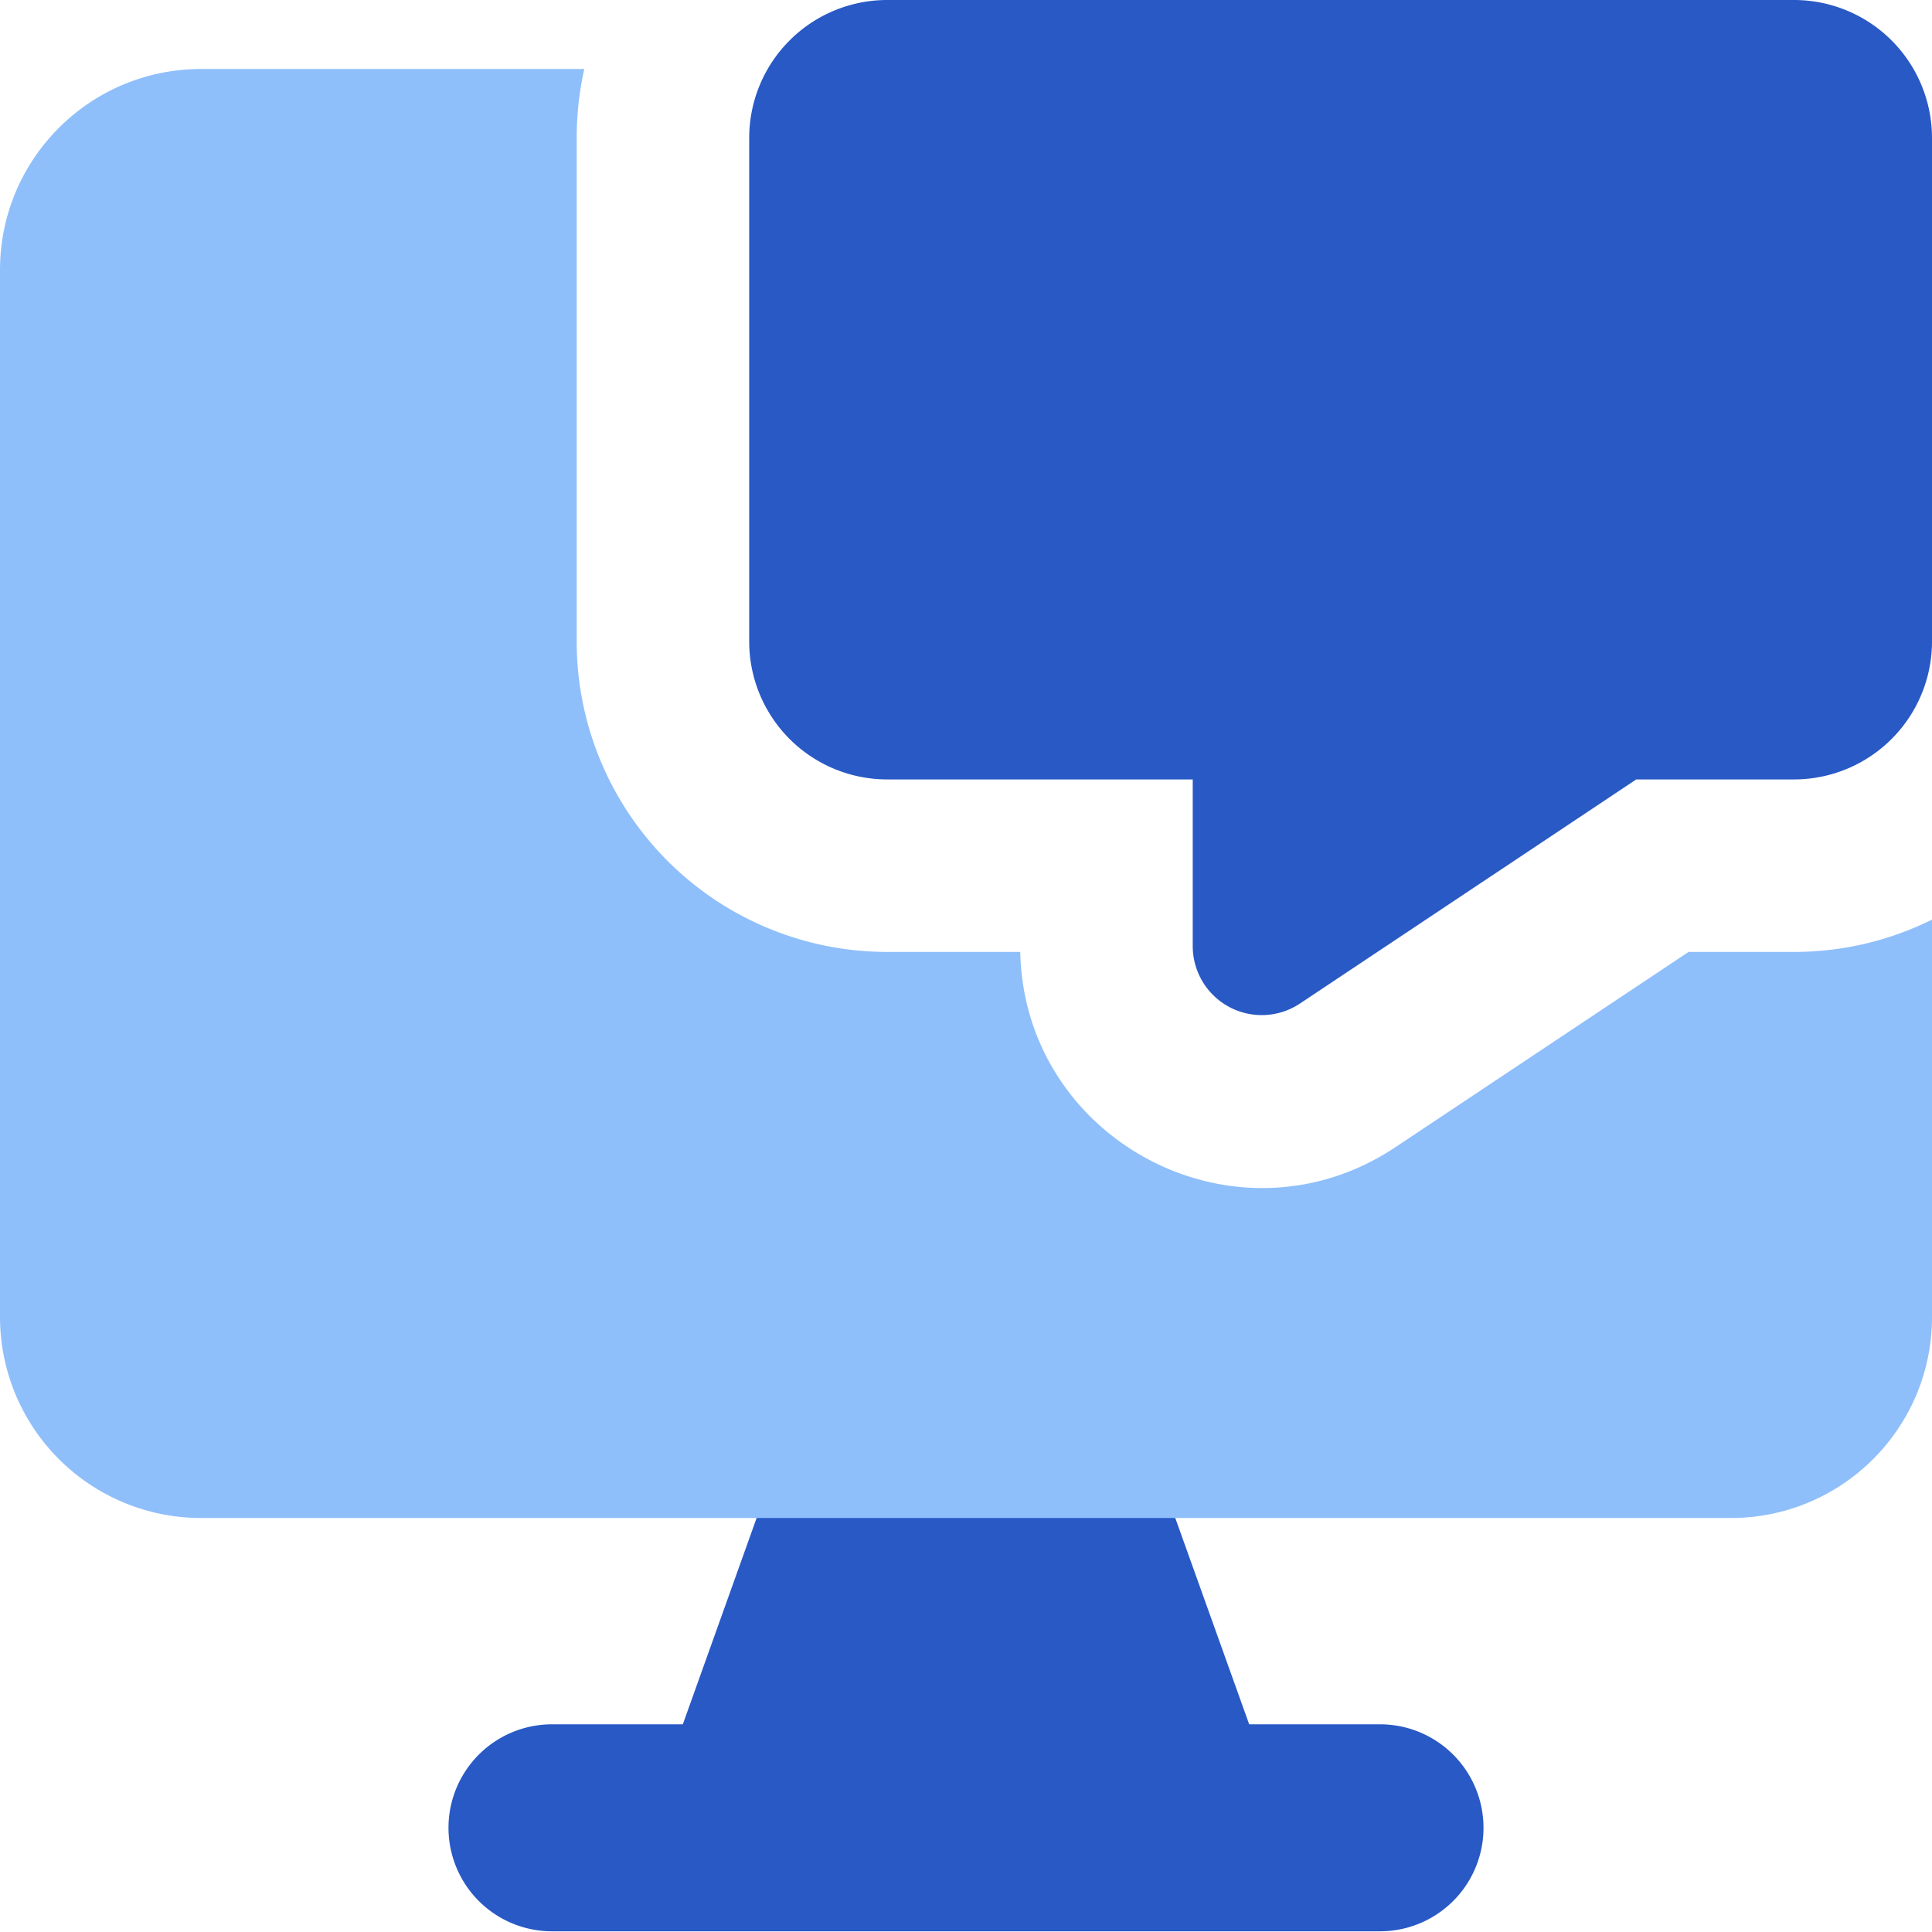
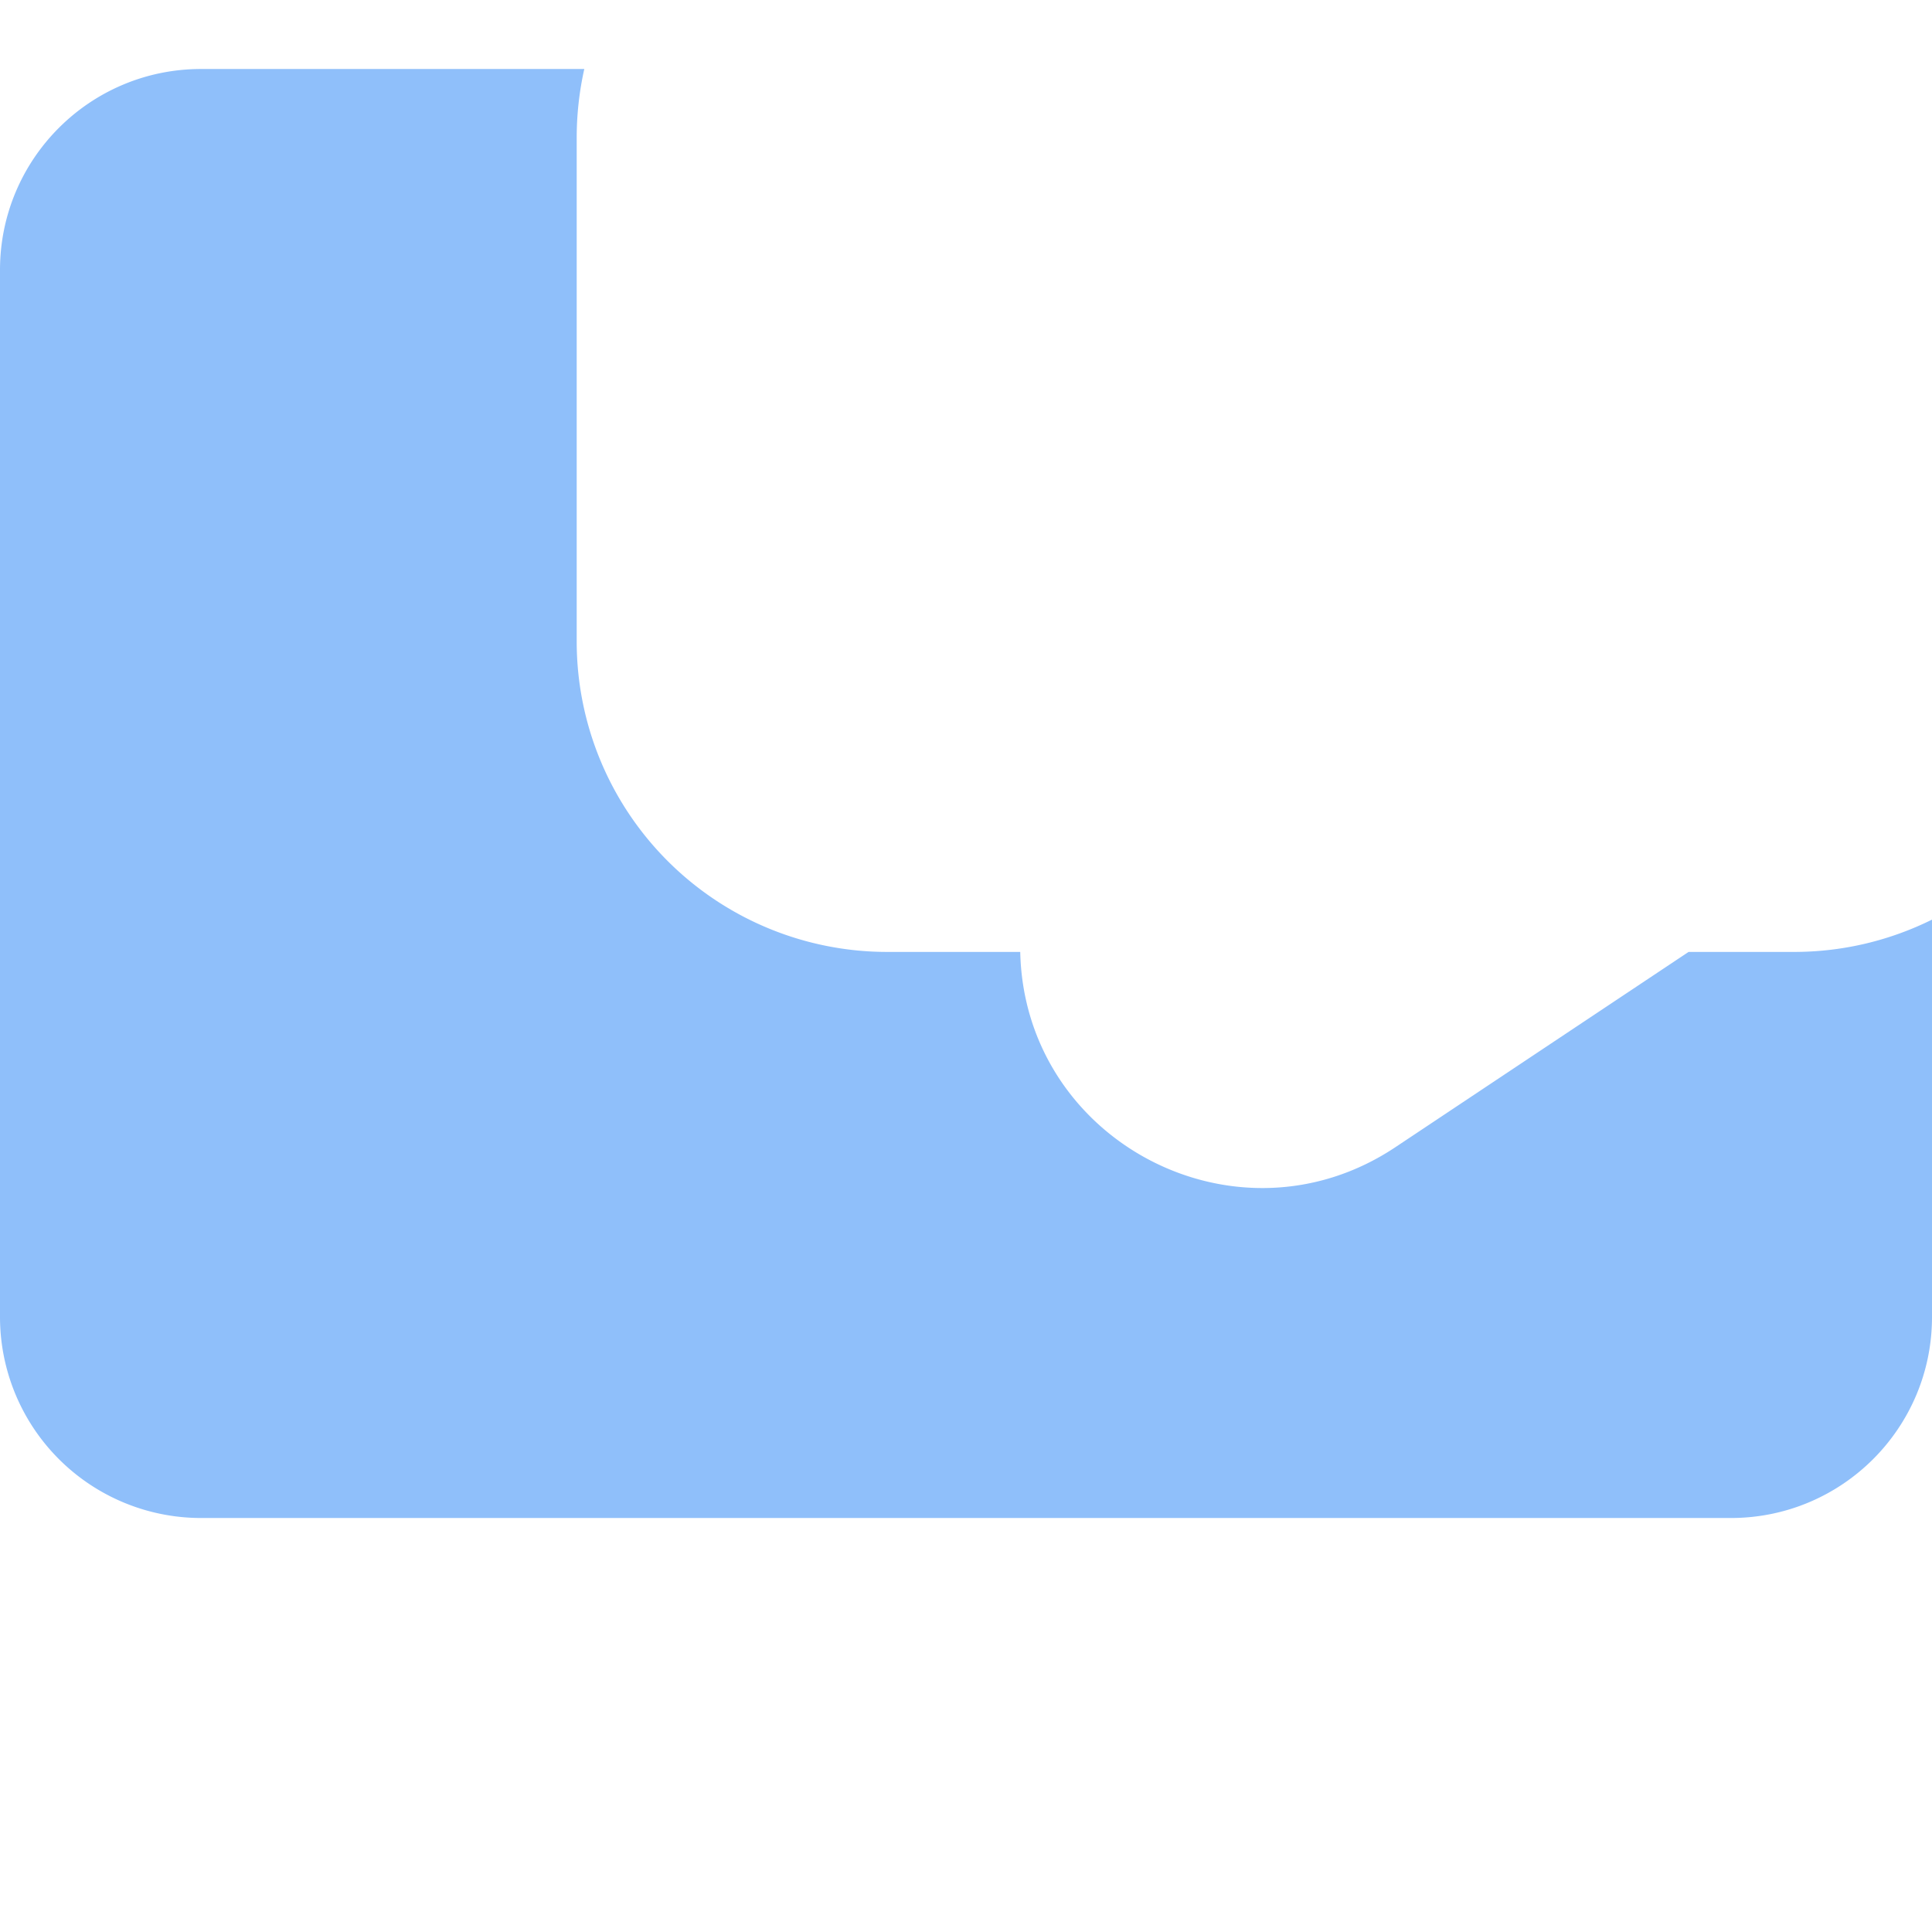
<svg xmlns="http://www.w3.org/2000/svg" fill="none" viewBox="0 0 14 14" id="Desktop-Chat--Streamline-Core">
  <desc>Desktop Chat Streamline Icon: https://streamlinehq.com</desc>
  <g id="desktop-chat--bubble-chat-customer-service-conversation-display-device">
-     <path id="Union" fill="#2859c5" fill-rule="evenodd" d="M5.635 10.577a0.5 0.5 0 0 1 0.47 -0.332h1.79a0.5 0.5 0 0 1 0.47 0.332l0.687 1.918H10a0.75 0.75 0 1 1 0 1.5H4a0.75 0.75 0 0 1 0 -1.5h0.948l0.686 -1.918Z" clip-rule="evenodd" stroke-width="1" />
-     <path id="Vector" fill="#2859c5" d="M5.429 4.648a1 1 0 0 0 1 1h2.214v1.208a0.5 0.5 0 0 0 0.777 0.416l2.437 -1.624H13a1 1 0 0 0 1 -1V1a1 1 0 0 0 -1 -1H6.429a1 1 0 0 0 -1 1v3.648Z" stroke-width="1" />
    <path id="Subtract" fill="#8fbffa" fill-rule="evenodd" d="M6.429 6.898h0.964c0.03 1.372 1.57 2.182 2.72 1.414l2.123 -1.414H13c0.36 0 0.699 -0.085 1 -0.234v2.88c0 0.804 -0.652 1.456 -1.457 1.456H1.457A1.457 1.457 0 0 1 0 9.543V1.957C0 1.152 0.652 0.5 1.457 0.5h2.777a2.28 2.28 0 0 0 -0.055 0.5v3.648a2.25 2.25 0 0 0 2.25 2.25Z" clip-rule="evenodd" stroke-width="1" />
  </g>
</svg>